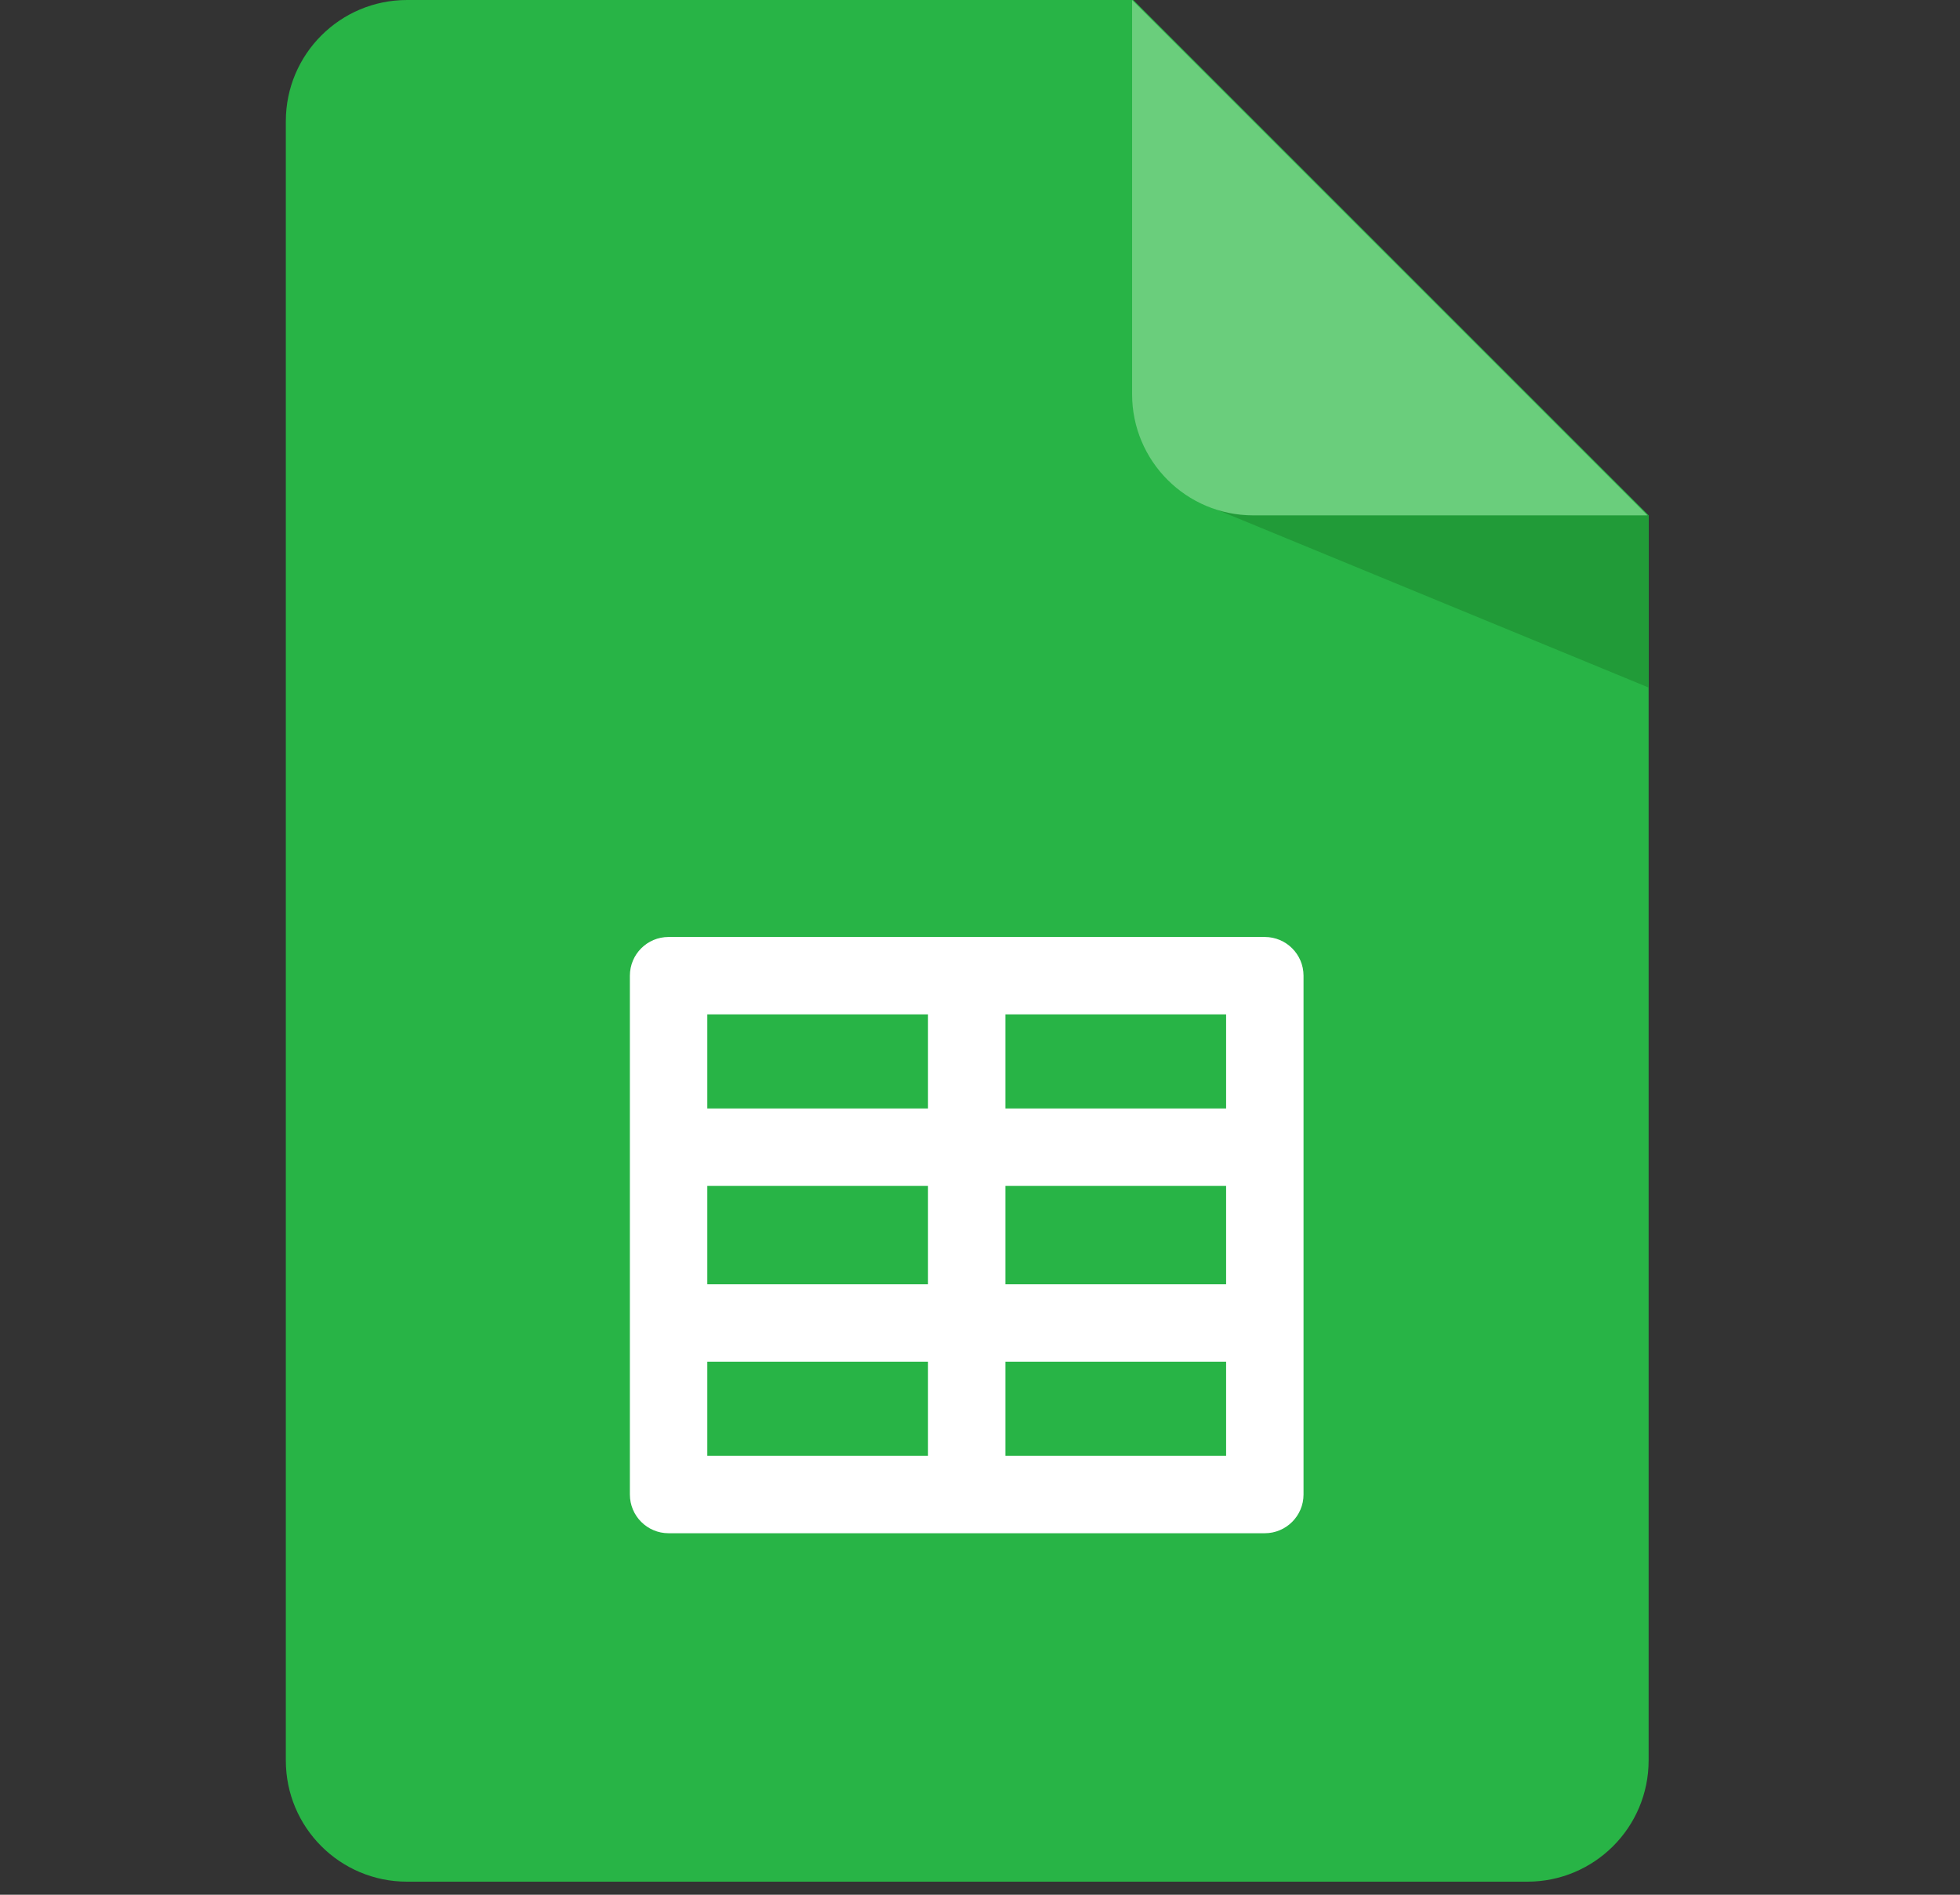
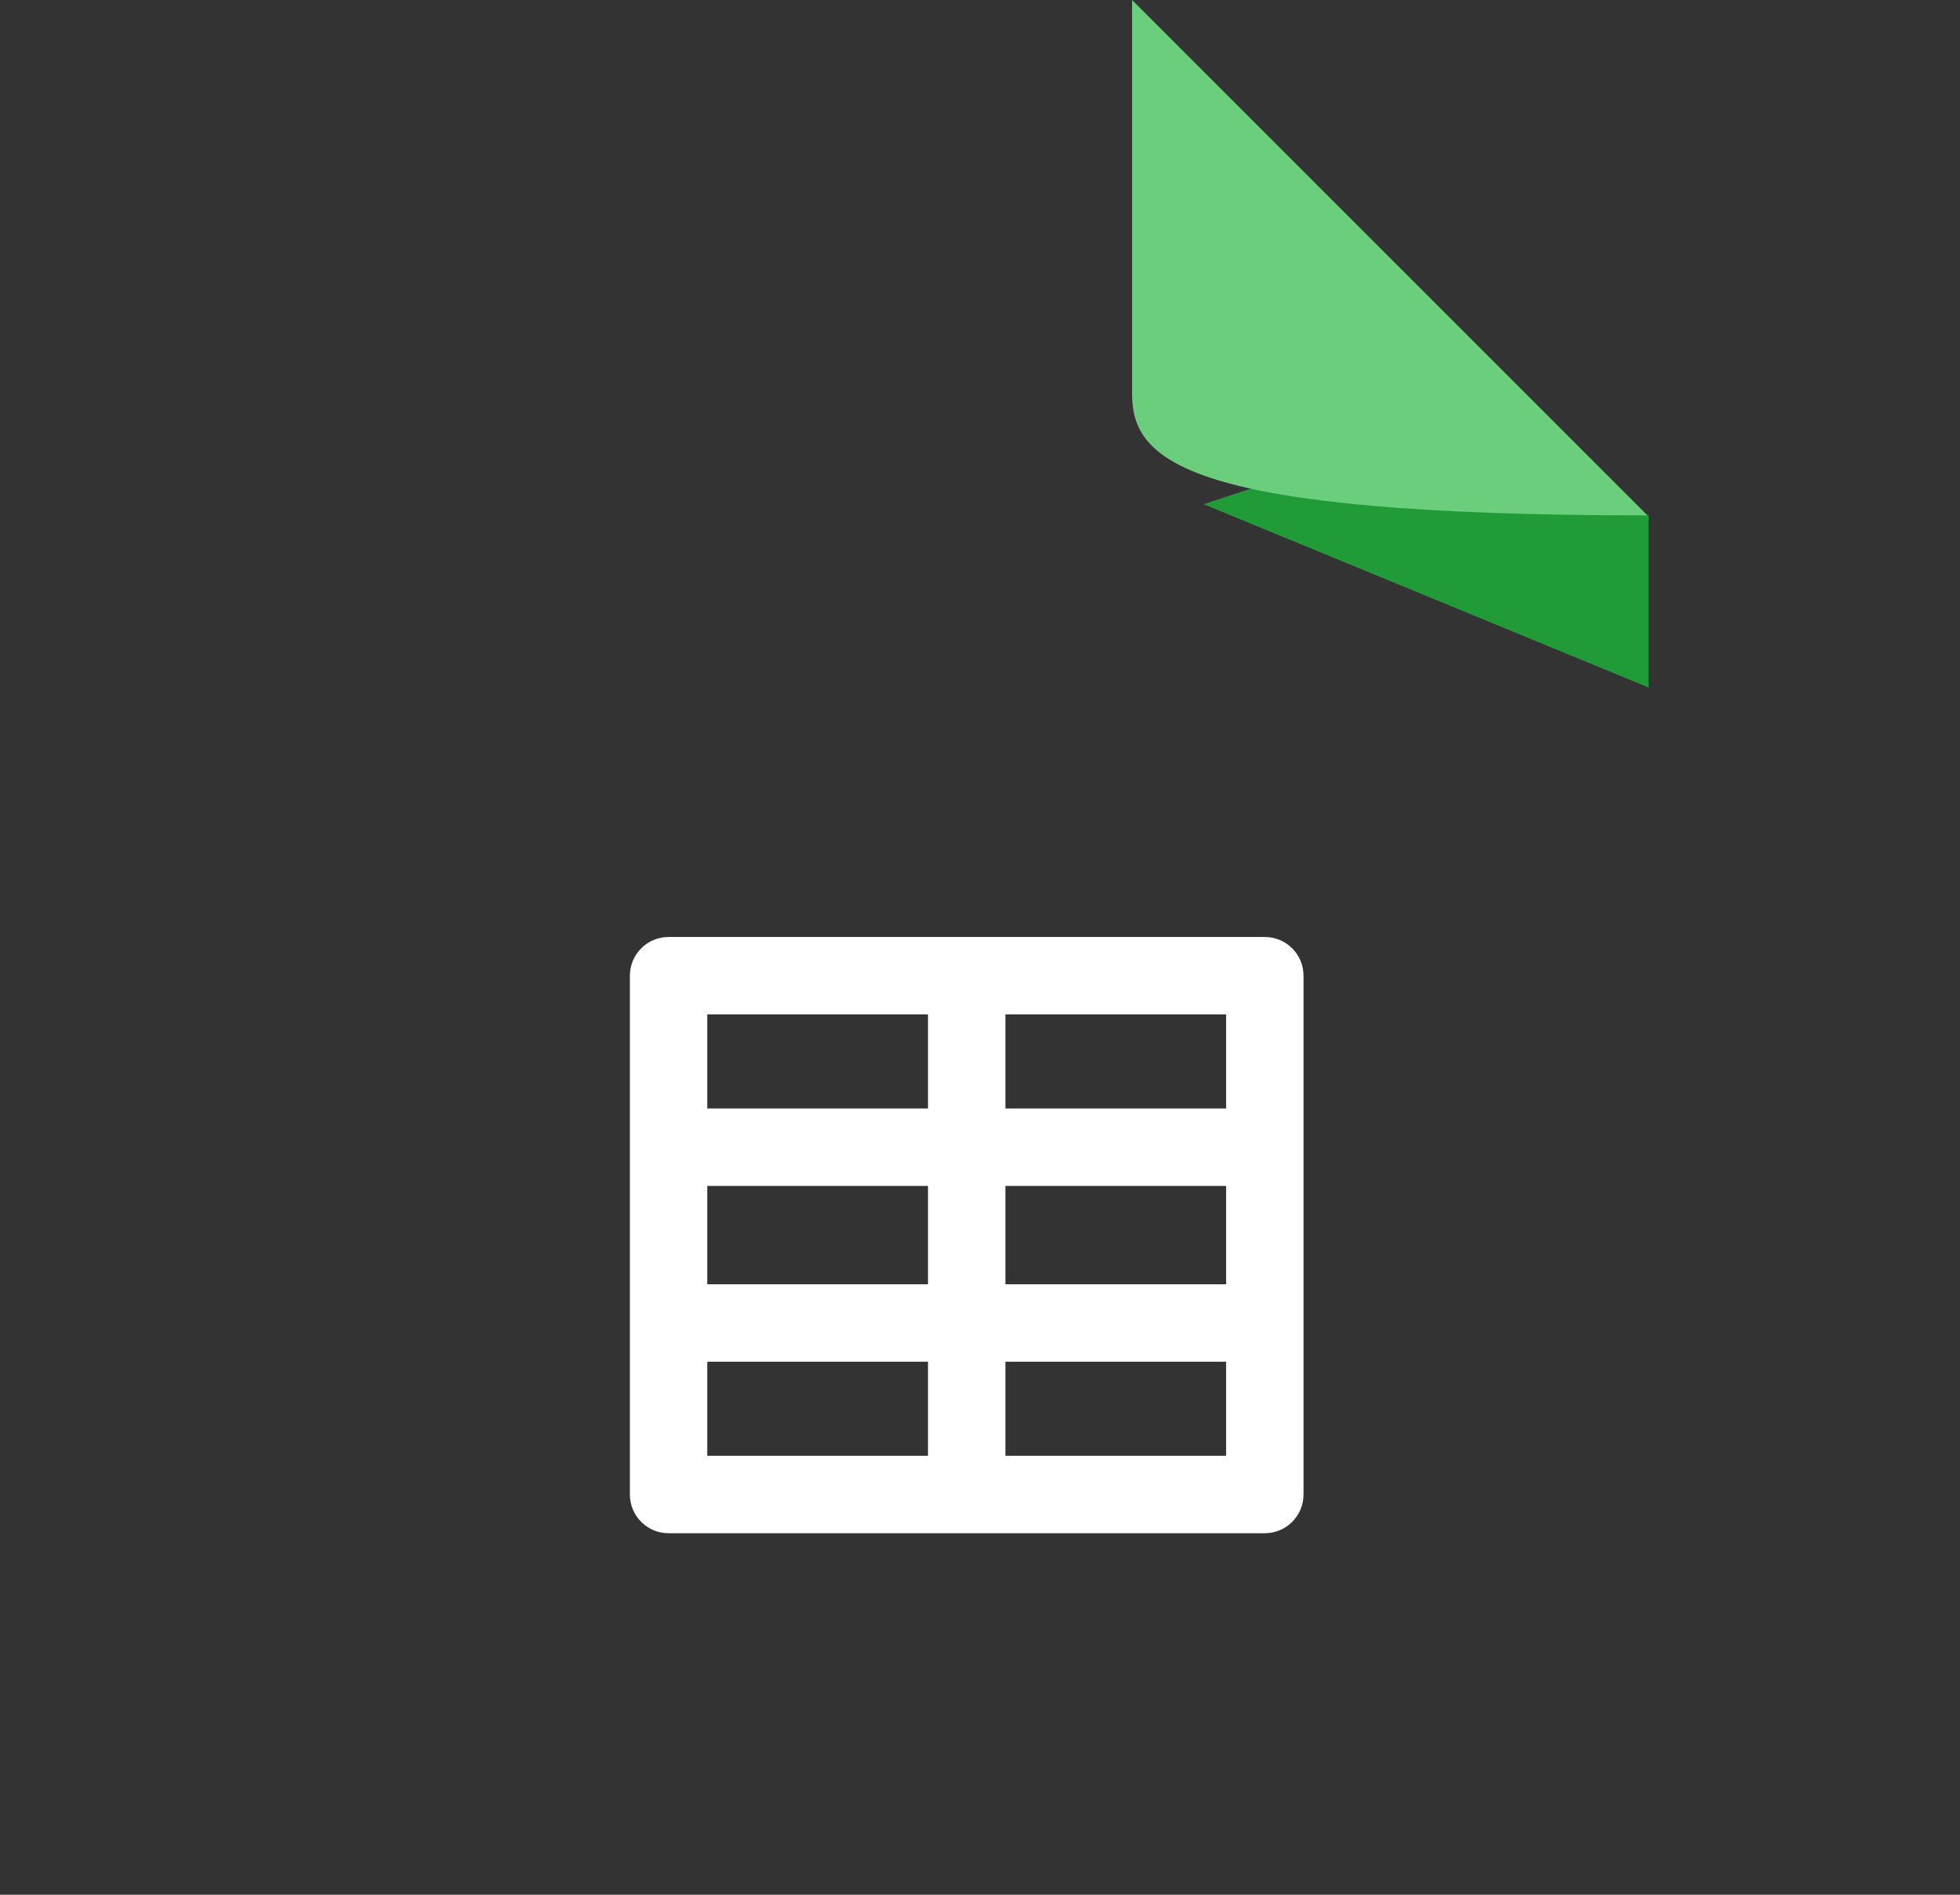
<svg xmlns="http://www.w3.org/2000/svg" width="30" height="29" viewBox="0 0 30 29" fill="none">
  <rect x="0" y="0" width="30" height="29" fill="#333333" stroke="none" />
  <g clip-path="url(#clip0_18744_16082)">
-     <path d="M25.234 7.888V26.945C25.234 27.97 24.402 28.8 23.378 28.8H6.23C5.205 28.8 4.375 27.97 4.375 26.945V1.855C4.375 0.831 5.205 6.10352e-05 6.23 6.10352e-05H17.346L25.234 7.888Z" fill="#28B446" />
    <path d="M18.422 7.717L25.234 10.523V7.888L21.372 6.748L18.422 7.717Z" fill="#219B38" />
-     <path d="M25.216 7.888H19.183C18.159 7.888 17.328 7.058 17.328 6.033V6.10352e-05L25.216 7.888Z" fill="#6ACE7C" />
+     <path d="M25.216 7.888C18.159 7.888 17.328 7.058 17.328 6.033V6.10352e-05L25.216 7.888Z" fill="#6ACE7C" />
    <path d="M19.359 14.341H10.233C9.906 14.341 9.641 14.606 9.641 14.934V22.874C9.641 23.201 9.906 23.467 10.233 23.467H19.359C19.686 23.467 19.952 23.201 19.952 22.874V14.934C19.952 14.606 19.686 14.341 19.359 14.341ZM10.826 18.151H14.204V19.657H10.826V18.151ZM15.389 18.151H18.767V19.657H15.389V18.151ZM18.767 16.966H15.389V15.526H18.767V16.966ZM14.204 15.526V16.966H10.826V15.526H14.204ZM10.826 20.842H14.204V22.282H10.826V20.842ZM15.389 22.282V20.842H18.767V22.282H15.389Z" fill="white" />
  </g>
  <defs>
    <clipPath id="clip0_18744_16082">
      <rect width="28.8" height="28.8" fill="white" transform="translate(0.398 6.10352e-05)" />
    </clipPath>
  </defs>
</svg>